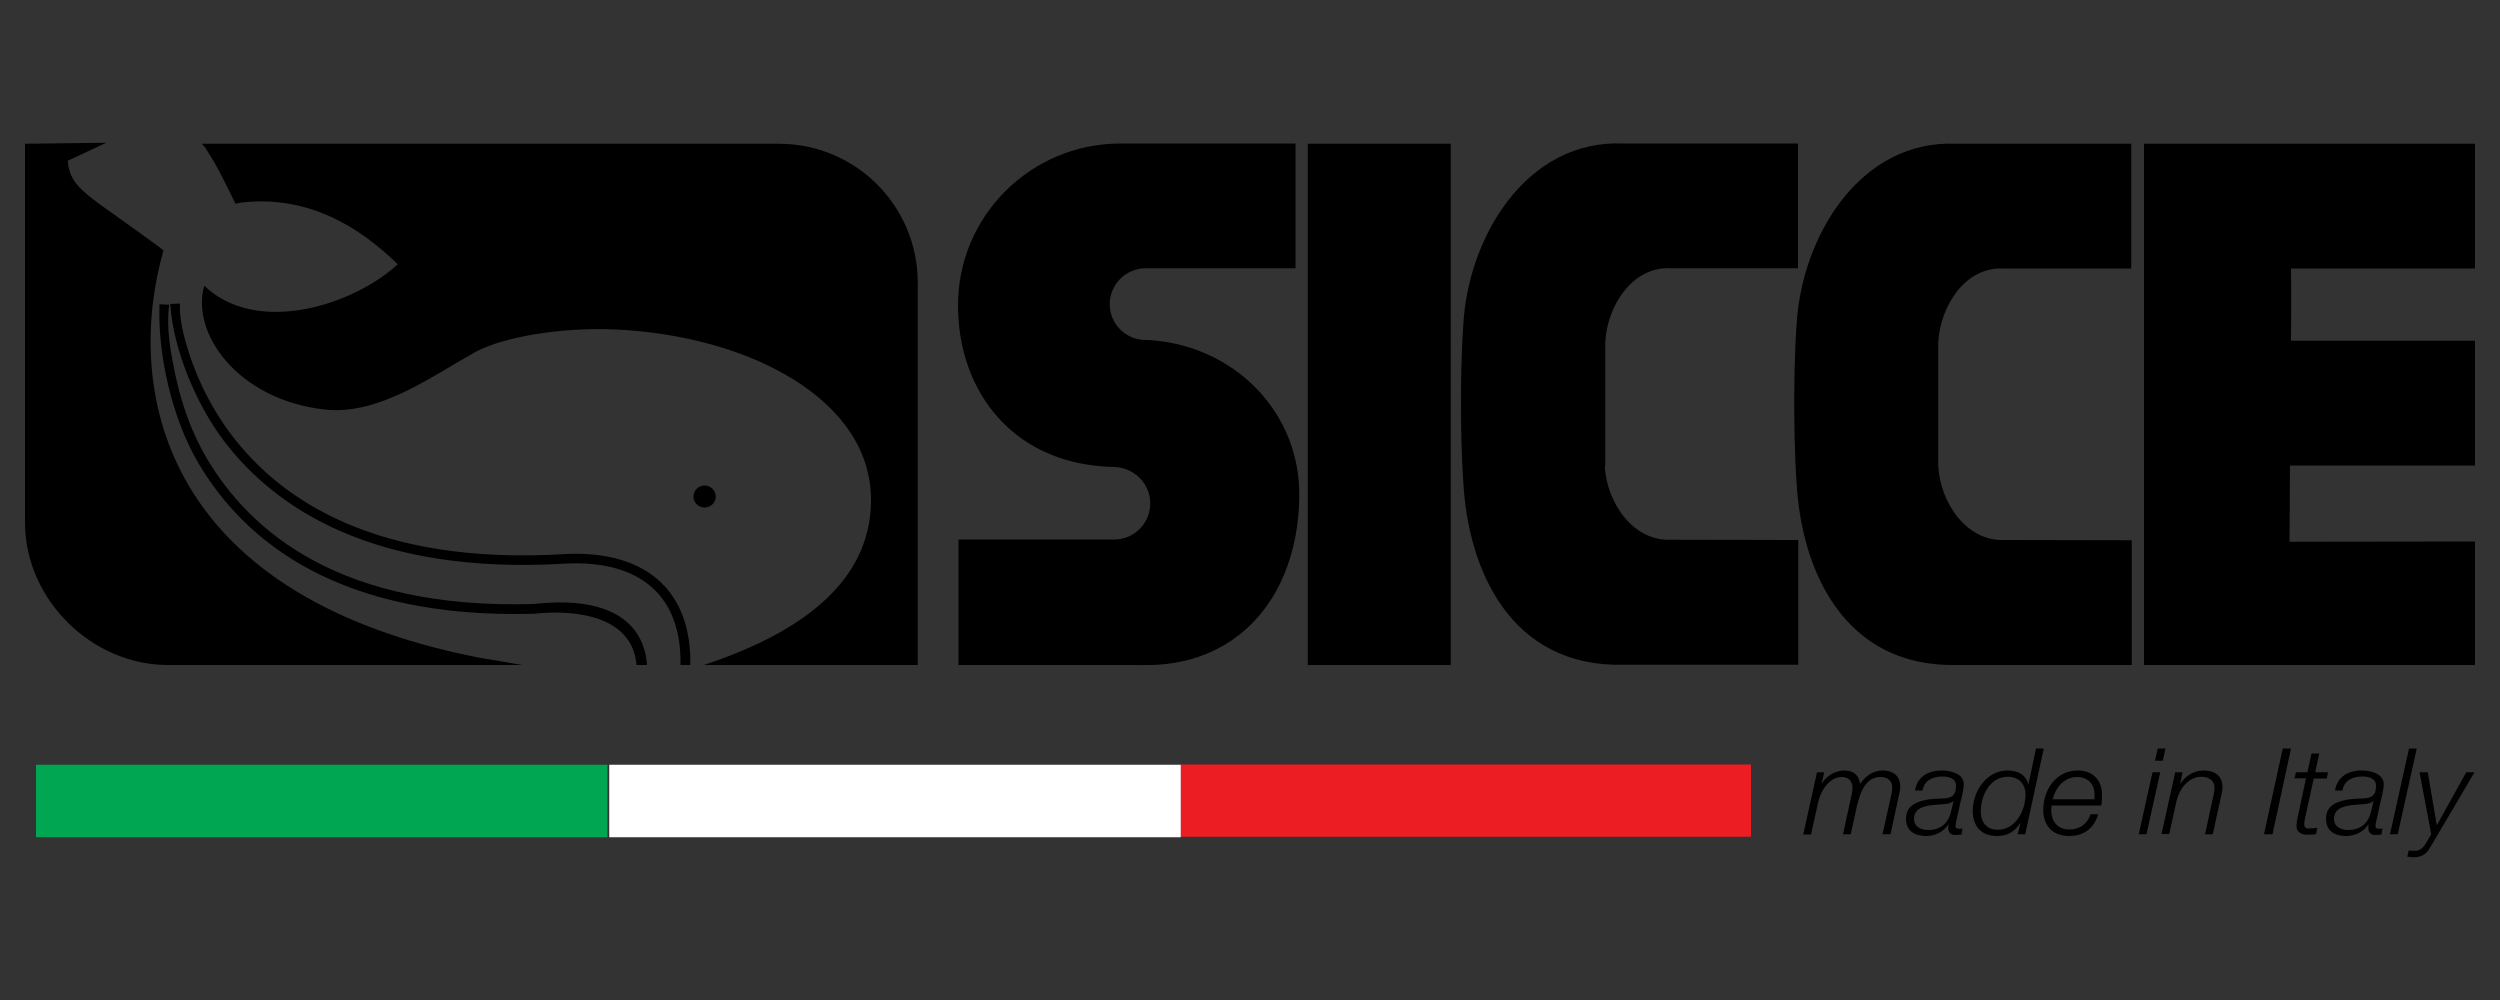
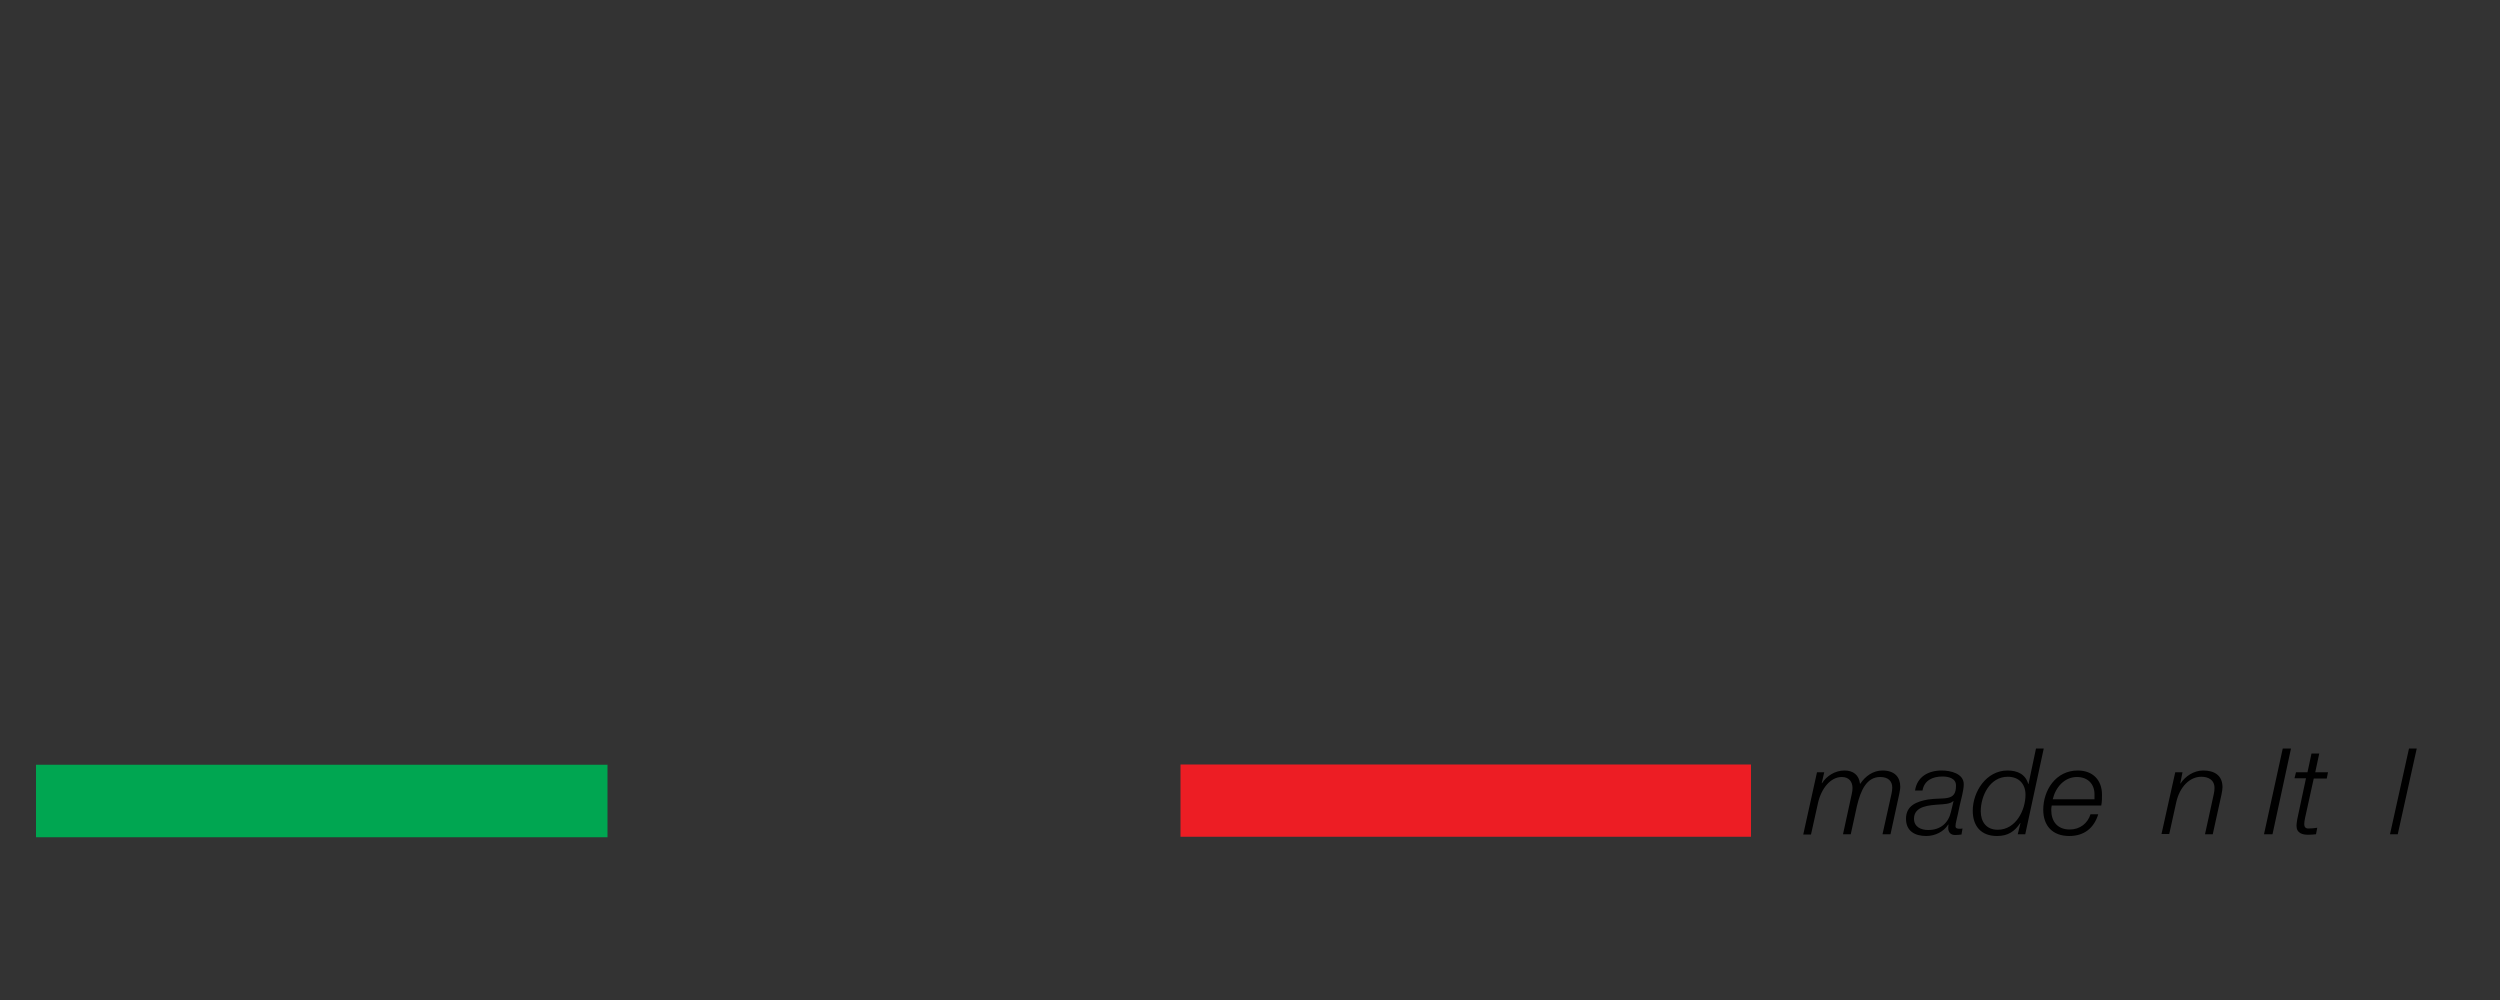
<svg xmlns="http://www.w3.org/2000/svg" width="100" height="40" viewBox="0 0 100 40" fill="none">
  <rect x="0" y="0" width="100" height="40" fill="#333333" stroke="none" />
  <path d="M24.3 30.59H1.44V33.49H24.3V30.59Z" fill="#00A651" />
  <path d="M70.04 30.58H47.22V33.47H70.04V30.58Z" fill="#ED1D24" />
-   <path fill-rule="evenodd" clip-rule="evenodd" d="M77.53 18.64V13.7C77.6 12.28 78.59 10.66 80.14 10.74H85.25V5.75H78.27C74.39 5.57 72.04 9.49 71.86 13.04C71.86 13.04 71.77 14.1 71.77 16.14C71.77 18.19 71.86 19.25 71.86 19.25C72.04 22.8 73.75 26.7 78.28 26.6H85.27V21.61L80.19 21.6C78.63 21.67 77.6 20.06 77.53 18.64ZM1 5.75V20.97C1.04 24.01 3.68 26.6 6.72 26.6H20.9L19.08 26.29C6.25 23.74 5.01 15.38 6.54 10.01C3.52 7.76 2.81 7.6 2.71 6.43C3.23 6.19 3.75 5.94 4.25 5.71L1 5.75ZM31.16 5.75C34.23 5.75 36.71 8.24 36.71 11.3V26.6H28.15C31.97 25.34 34.79 23.33 34.84 20.08C34.91 16.01 29.99 13.43 24.64 13.18C22.46 13.08 20.17 13.47 19.03 14.07C17.27 15.05 15.14 16.63 12.97 16.38C9.53 15.99 7.62 13.34 8.17 11.43C10.28 13.45 14.15 12.2 15.91 10.57C14.37 9.07 12.33 7.8 9.66 8.1L9.42 8.15C9.42 8.15 8.73 6.71 8.45 6.29C8.29 6.05 8.24 5.91 8.07 5.75H31.16ZM21.34 24.16C25.31 23.72 25.82 25.71 25.88 26.6H25.46C25.3 24.58 22.89 24.38 21.37 24.55C13.59 24.77 9.77 21.67 7.91 18.48C6.9 16.75 6.3 14.22 6.38 12.17L6.77 12.19C6.77 12.19 6.64 12.87 6.83 14.03C7.03 15.2 7.35 16.75 8.24 18.28C10.03 21.34 13.7 24.38 21.34 24.16ZM22.49 22.17C25.22 21.99 27.29 23.1 27.58 25.82C27.63 26.26 27.61 26.6 27.61 26.6H27.22C27.22 26.6 27.23 26.26 27.19 25.86C26.92 23.34 25.02 22.39 22.51 22.55C15.01 22.98 11.05 20.38 8.96 17.64C7.87 16.2 6.93 14.01 6.81 12.16L7.2 12.14C7.2 12.14 7.14 12.72 7.44 13.73C7.73 14.75 8.27 16.09 9.27 17.41C11.27 20.04 15.1 22.59 22.49 22.17ZM28.63 19.86C28.63 19.62 28.43 19.42 28.18 19.42C27.94 19.42 27.74 19.62 27.74 19.86C27.74 20.11 27.94 20.3 28.18 20.3C28.43 20.3 28.63 20.11 28.63 19.86ZM99 5.75H85.76V26.6H99V21.66L91.58 21.67L91.6 18.62H99V13.63H91.64C91.66 11.91 91.64 10.74 91.64 10.74H99V5.75ZM64.19 18.64C64.26 20.06 65.29 21.66 66.85 21.59L71.93 21.6V26.59H64.95C60.42 26.7 58.71 22.79 58.53 19.24C58.53 19.24 58.44 18.18 58.44 16.13C58.44 14.08 58.53 13.03 58.53 13.03C58.71 9.48 61.06 5.57 64.94 5.74H71.92V10.73H66.81C65.27 10.66 64.28 12.27 64.21 13.69V18.64H64.19ZM52.31 26.6H58.03V5.75H52.31V26.6ZM44.44 21.58L44.57 21.59L44.44 21.58ZM45.93 13.6C49.33 13.79 52.05 16.47 51.97 19.93C51.89 23.98 49.41 26.7 45.67 26.6C45.56 26.6 45.44 26.61 45.33 26.6H38.34V21.58H44.59H44.57C45.37 21.58 46.01 20.93 46.01 20.13C46.01 19.33 45.34 18.68 44.53 18.68H44.68C40.62 18.66 38.32 15.74 38.32 12.21C38.32 8.64 41.23 5.74 44.82 5.74H51.82V10.73H45.85H45.83C45.04 10.73 44.39 11.37 44.39 12.17C44.39 12.96 45.03 13.6 45.83 13.6H45.93Z" fill="black" />
-   <path d="M47.23 30.59H24.37V33.49H47.23V30.59Z" fill="white" />
  <path fill-rule="evenodd" clip-rule="evenodd" d="M72.68 30.89H72.97L72.87 31.32L72.88 31.33C73.06 31.04 73.4 30.82 73.78 30.82C74.13 30.82 74.36 31 74.4 31.35H74.41C74.61 31.05 74.92 30.82 75.3 30.82C75.79 30.82 76.01 31.09 76.01 31.47C76.01 31.56 75.99 31.65 75.97 31.76L75.62 33.37H75.3L75.66 31.75C75.68 31.66 75.69 31.58 75.69 31.5C75.69 31.25 75.53 31.08 75.21 31.08C74.67 31.08 74.43 31.6 74.28 32.23L74.03 33.37H73.72L74.07 31.76C74.09 31.68 74.1 31.6 74.1 31.52C74.1 31.28 73.97 31.08 73.67 31.08C73.22 31.08 72.85 31.54 72.72 32.12L72.44 33.38H72.13L72.68 30.89Z" fill="black" />
  <path fill-rule="evenodd" clip-rule="evenodd" d="M78.14 32.05L78.13 32.04C78.03 32.16 77.73 32.17 77.57 32.18C77.19 32.21 76.56 32.23 76.56 32.75C76.56 33.07 76.83 33.2 77.13 33.2C77.63 33.2 77.94 32.91 78.04 32.47L78.14 32.05ZM76.6 31.63C76.68 31.07 77.13 30.82 77.67 30.82C78.02 30.82 78.55 30.94 78.55 31.37C78.55 31.61 78.44 31.99 78.39 32.21C78.28 32.77 78.22 32.9 78.22 33.05C78.22 33.14 78.31 33.15 78.38 33.15C78.42 33.15 78.46 33.15 78.5 33.14L78.46 33.38C78.39 33.39 78.29 33.4 78.2 33.4C78.03 33.4 77.93 33.29 77.93 33.13C77.93 33.09 77.93 33.04 77.94 32.99L77.93 32.98C77.75 33.27 77.4 33.44 77.05 33.44C76.59 33.44 76.24 33.24 76.24 32.75C76.24 32.22 76.67 32.06 77.12 31.98C77.45 31.93 77.73 31.96 77.93 31.91C78.13 31.86 78.24 31.75 78.24 31.42C78.24 31.13 77.94 31.06 77.7 31.06C77.31 31.06 76.97 31.21 76.9 31.62H76.6V31.63Z" fill="black" />
  <path fill-rule="evenodd" clip-rule="evenodd" d="M81.02 31.79C81.02 31.36 80.76 31.07 80.31 31.07C79.59 31.07 79.23 31.84 79.23 32.45C79.23 32.87 79.45 33.19 79.91 33.19C80.63 33.19 81.02 32.41 81.02 31.79ZM81.01 33.37H80.71L80.82 32.92H80.81C80.59 33.25 80.33 33.44 79.88 33.44C79.23 33.44 78.91 33.03 78.91 32.43C78.91 31.67 79.45 30.82 80.3 30.82C80.7 30.82 81.02 30.97 81.13 31.36H81.14L81.44 29.94H81.75L81.01 33.37Z" fill="black" />
  <path fill-rule="evenodd" clip-rule="evenodd" d="M83.78 31.96C83.78 31.89 83.78 31.83 83.78 31.77C83.78 31.36 83.51 31.08 83.08 31.08C82.57 31.08 82.22 31.5 82.11 31.97H83.78V31.96ZM82.07 32.21C82.06 32.27 82.05 32.33 82.05 32.4C82.05 32.85 82.29 33.18 82.79 33.18C83.2 33.18 83.51 32.93 83.62 32.57H83.93C83.76 33.12 83.37 33.44 82.77 33.44C82.1 33.44 81.73 33.03 81.73 32.39C81.73 31.61 82.23 30.82 83.11 30.82C83.72 30.82 84.08 31.21 84.08 31.79C84.08 31.93 84.08 32.07 84.05 32.22H82.07V32.21Z" fill="black" />
-   <path fill-rule="evenodd" clip-rule="evenodd" d="M86.31 29.94H86.62L86.51 30.43H86.2L86.31 29.94ZM86.1 30.89H86.41L85.86 33.37H85.55L86.1 30.89Z" fill="black" />
  <path fill-rule="evenodd" clip-rule="evenodd" d="M87.01 30.89H87.3L87.21 31.34H87.22C87.41 31.05 87.75 30.82 88.13 30.82C88.57 30.82 88.9 31.01 88.9 31.49C88.9 31.57 88.88 31.67 88.86 31.78L88.51 33.37H88.2L88.55 31.77C88.57 31.69 88.58 31.6 88.58 31.52C88.58 31.19 88.33 31.07 88.05 31.07C87.6 31.07 87.19 31.46 87.05 32.09L86.77 33.36H86.46L87.01 30.89Z" fill="black" />
  <path fill-rule="evenodd" clip-rule="evenodd" d="M91.31 29.94H91.64L90.9 33.37H90.56L91.31 29.94Z" fill="black" />
  <path fill-rule="evenodd" clip-rule="evenodd" d="M91.84 30.89H92.3L92.46 30.14H92.77L92.61 30.89H93.12L93.07 31.14H92.55L92.2 32.73C92.18 32.84 92.17 32.89 92.17 32.97C92.17 33.06 92.21 33.14 92.33 33.14C92.45 33.14 92.57 33.13 92.69 33.11L92.64 33.37C92.54 33.38 92.43 33.39 92.33 33.39C92.1 33.39 91.86 33.33 91.86 33.03C91.86 32.98 91.87 32.89 91.89 32.77L92.24 31.13H91.78L91.84 30.89Z" fill="black" />
-   <path fill-rule="evenodd" clip-rule="evenodd" d="M94.94 32.05L94.93 32.04C94.83 32.16 94.53 32.17 94.37 32.18C93.99 32.21 93.36 32.23 93.36 32.75C93.36 33.07 93.63 33.2 93.93 33.2C94.43 33.2 94.74 32.91 94.84 32.47L94.94 32.05ZM93.4 31.63C93.48 31.07 93.93 30.82 94.47 30.82C94.81 30.82 95.35 30.94 95.35 31.37C95.35 31.61 95.24 31.99 95.19 32.21C95.08 32.77 95.02 32.9 95.02 33.05C95.02 33.14 95.11 33.15 95.18 33.15C95.22 33.15 95.26 33.15 95.3 33.14L95.26 33.38C95.19 33.39 95.09 33.4 95 33.4C94.83 33.4 94.74 33.29 94.73 33.13C94.73 33.09 94.74 33.04 94.74 32.99L94.73 32.98C94.55 33.27 94.2 33.44 93.85 33.44C93.39 33.44 93.04 33.24 93.04 32.75C93.04 32.22 93.47 32.06 93.92 31.98C94.25 31.93 94.53 31.96 94.73 31.91C94.93 31.86 95.04 31.75 95.04 31.42C95.04 31.13 94.74 31.06 94.5 31.06C94.11 31.06 93.76 31.21 93.7 31.62H93.4V31.63Z" fill="black" />
  <path fill-rule="evenodd" clip-rule="evenodd" d="M96.36 29.94H96.67L95.91 33.37H95.6L96.36 29.94Z" fill="black" />
-   <path fill-rule="evenodd" clip-rule="evenodd" d="M96.35 34.02C96.44 34.03 96.53 34.03 96.62 34.03C96.81 34.03 96.94 33.89 97.02 33.76L97.25 33.37L96.78 30.89H97.11L97.47 33H97.48L98.65 30.89H98.98L97.17 33.96C97.04 34.17 96.83 34.29 96.58 34.29H96.54C96.46 34.29 96.37 34.27 96.29 34.27L96.35 34.02Z" fill="black" />
</svg>